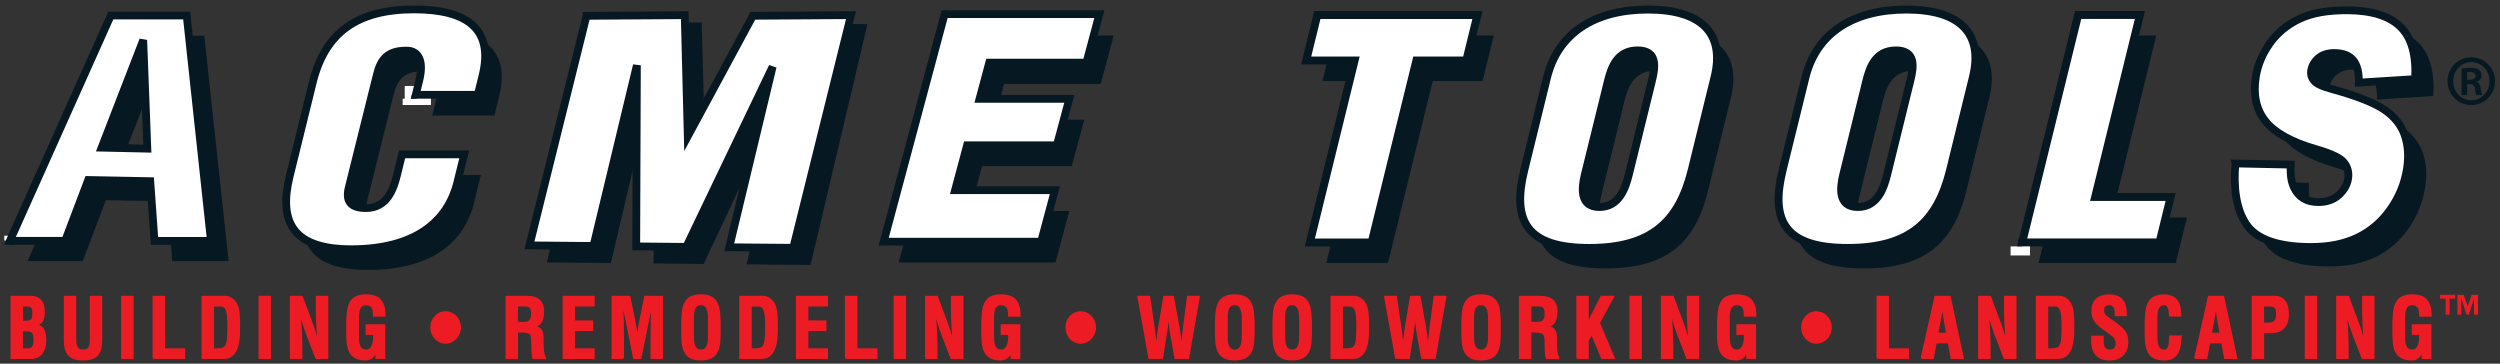
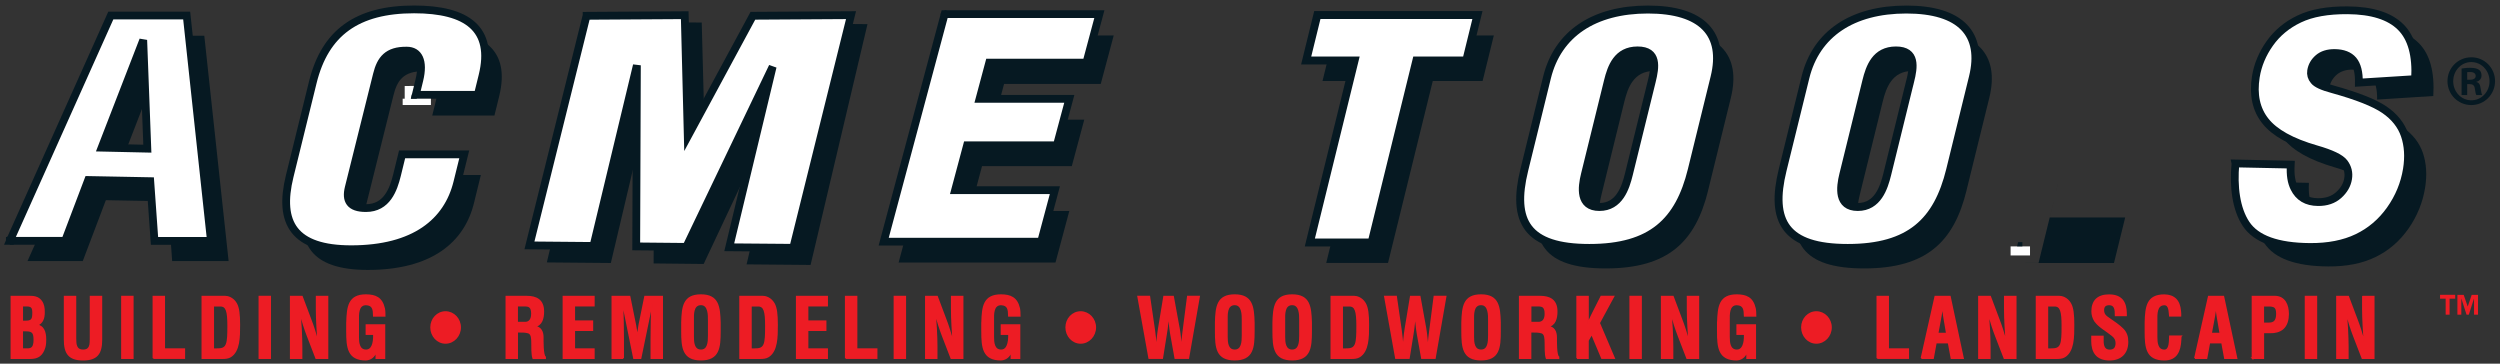
<svg xmlns="http://www.w3.org/2000/svg" id="Layer_2" viewBox="0 0 566.35 82.39">
  <rect x="0" y="0" width="566.35" height="82.39" fill="#333333" stroke="none" />
  <defs>
    <style>.cls-1{fill:#061922;}.cls-1,.cls-2,.cls-3,.cls-4{stroke-width:0px;}.cls-2{fill:#061922;}.cls-3,.cls-5{fill:#ed1c24;}.cls-5{stroke:#ed1c24;stroke-width:.37px;}.cls-6{stroke-width:1.76px;}.cls-6,.cls-7,.cls-4,.cls-8{fill:#fff;}.cls-6,.cls-7,.cls-8{stroke:#061922;}.cls-7{stroke-width:1.77px;}.cls-8{stroke-width:1.8px;}</style>
  </defs>
  <path class="cls-5" d="M100.93,77.68c-1.82,0-3.27-1.58-3.27-3.51s1.45-3.48,3.27-3.48,3.31,1.56,3.31,3.48-1.49,3.51-3.31,3.51Z" />
  <path class="cls-5" d="M244.81,77.68c-1.82,0-3.27-1.58-3.27-3.51s1.45-3.48,3.27-3.48,3.31,1.56,3.31,3.48-1.49,3.51-3.31,3.51Z" />
  <path class="cls-5" d="M411.48,77.68c-1.82,0-3.27-1.58-3.27-3.51s1.45-3.48,3.27-3.48,3.31,1.56,3.31,3.48-1.49,3.51-3.31,3.51Z" />
  <path class="cls-1" d="M6.23,59.14L29.1,8.09h17.18l5.51,51.05h-12.79l-.96-13.53-14.06-.26-5.23,13.79s-12.52,0-12.52,0ZM27,38.02l10.37.23-.93-24.61s-9.44,24.38-9.44,24.38Z" />
  <path class="cls-5" d="M2.58,81.14v-13.95h3.95c1.05,0,2.08.07,2.78,1.02.56.76.65,1.56.65,2.51,0,1.21-.25,2.4-1.58,2.92v.04c1.38.21,1.91,1.43,1.91,3.24,0,.58-.03,1.15-.18,1.71-.52,1.77-1.47,2.51-3.22,2.51H2.58ZM5.49,72.83c.6,0,1.37.04,1.75-.49.23-.35.26-.84.26-1.5,0-1.04-.21-1.56-1.33-1.6h-1.14v3.59s.46,0,.46,0ZM5.56,79.1c.51,0,1.03.06,1.47-.15.66-.31.75-1.23.75-1.93,0-1.51-.28-2.14-1.8-2.14h-.95v4.22h.53Z" />
  <path class="cls-5" d="M20.52,67.19h2.45v9.73c0,3.09-.95,4.56-4.15,4.56s-4.18-1.47-4.18-4.56v-9.73h2.45v9.5c0,1.34.09,2.68,1.75,2.68s1.68-1.34,1.68-2.68c0,0,0-9.5,0-9.5Z" />
  <path class="cls-5" d="M27.63,81.14v-13.95h2.45v13.95h-2.45Z" />
  <path class="cls-5" d="M34.75,81.14v-13.95h2.45v11.9h4.55v2.04h-7Z" />
  <path class="cls-5" d="M45.84,81.14v-13.95h5.11c.59,0,1.79.28,2.54,1.58.56.97.72,2.51.72,4.82,0,2.75,0,5.93-2.01,7.18-.54.33-1.21.37-1.82.37h-4.54ZM49.36,79.1c2.19,0,2.33-1.23,2.33-5.26,0-3.29-.32-4.59-1.78-4.59h-1.61v9.86h1.07-.01Z" />
  <path class="cls-5" d="M58.76,81.14v-13.95h2.45v13.95h-2.45Z" />
  <path class="cls-5" d="M71.74,67.19h2.45v13.95h-2.56l-1.91-4.96c-.65-1.66-1.17-3.35-1.75-5.54h-.04c.09,1.15.19,2.57.26,3.98.07,1.39.12,2.79.12,3.9v2.62h-2.45v-13.95h2.54l1.91,5.08c.63,1.62,1.15,3.27,1.75,5.54h.04c-.09-1.26-.18-2.62-.25-3.96s-.12-2.68-.12-3.92v-2.74h0Z" />
  <path class="cls-5" d="M78.62,73.05c.11-3.55.37-6.19,4.29-6.19,2.1.02,3.55.59,4.11,3.01.12.56.11,1.14.12,1.69h-2.45c-.03-1.42-.12-2.53-1.78-2.6-1.93,0-1.77,2.43-1.77,3.51v3.87c0,1.16.09,3.03,1.77,3.03,1.4,0,1.86-1.58,1.8-3.68h-1.7v-2.04h4.08v7.5h-1.84v-1.6h-.04c-.49,1.45-1.42,1.86-2.31,1.93-4.02,0-4.29-2.71-4.29-6.43v-1.99h0Z" />
  <path class="cls-5" d="M117.16,75.14v6.01h-2.45v-13.95h4.64c2.12,0,3.73.78,3.73,3.35,0,1.53-.37,3.13-2.01,3.37v.04c1.45.21,1.89,1.19,1.89,2.53,0,.58-.07,4,.53,4.41v.26h-2.69c-.3-.89-.25-2.6-.26-3.53-.02-.85,0-2.03-.84-2.29-.67-.2-1.38-.19-2.08-.19h-.46ZM117.16,73.09h1.92c.8-.06,1.43-.61,1.43-2.01,0-1.56-.61-1.82-1.54-1.84h-1.82v3.85h.01Z" />
  <path class="cls-5" d="M127.64,81.14v-13.95h6.89v2.05h-4.44v3.52h4.1v2.04h-4.1v4.3h4.44v2.04s-6.89,0-6.89,0Z" />
  <path class="cls-5" d="M141.17,81.14h-2.45v-13.95h3.9l1.31,6.47c.21,1.06.35,2.14.46,3.22h.04c.12-1.38.21-2.31.39-3.22l1.31-6.47h3.88v13.95h-2.45v-4.39c0-2.77.05-5.54.21-8.31h-.04l-2.62,12.7h-1.49l-2.57-12.7h-.09c.16,2.77.21,5.54.21,8.31v4.39h0Z" />
  <path class="cls-5" d="M154.5,73.05c.1-3.55.37-6.19,4.29-6.19s4.18,2.64,4.29,6.19v1.99c0,3.72-.26,6.43-4.29,6.43s-4.29-2.71-4.29-6.43v-1.99ZM157.02,76.34c0,1.16.09,3.03,1.77,3.03s1.77-1.92,1.77-3.26v-3.57c0-1.12.05-3.59-1.77-3.59-1.92,0-1.77,2.43-1.77,3.51v3.87h0Z" />
  <path class="cls-5" d="M167.66,81.14v-13.95h5.11c.6,0,1.78.28,2.54,1.58.56.97.72,2.51.72,4.82,0,2.75,0,5.93-2.01,7.18-.54.33-1.21.37-1.82.37h-4.54ZM171.18,79.1c2.19,0,2.33-1.23,2.33-5.26,0-3.29-.31-4.59-1.79-4.59h-1.61v9.86h1.07,0Z" />
  <path class="cls-5" d="M180.49,81.14v-13.95h6.89v2.05h-4.44v3.52h4.09v2.04h-4.09v4.3h4.44v2.04s-6.89,0-6.89,0Z" />
  <path class="cls-5" d="M191.59,81.14v-13.95h2.45v11.9h4.55v2.04h-7Z" />
  <path class="cls-5" d="M202.63,81.14v-13.95h2.45v13.95h-2.45Z" />
  <path class="cls-5" d="M215.62,67.19h2.45v13.95h-2.56l-1.91-4.96c-.65-1.66-1.17-3.35-1.75-5.54h-.04c.09,1.15.19,2.57.26,3.98.07,1.39.12,2.79.12,3.9v2.62h-2.45v-13.95h2.54l1.91,5.08c.63,1.62,1.15,3.27,1.75,5.54h.04c-.09-1.26-.17-2.62-.25-3.96-.07-1.34-.12-2.68-.12-3.92v-2.74h.01Z" />
  <path class="cls-5" d="M222.49,73.05c.1-3.55.37-6.19,4.29-6.19,2.1.02,3.55.59,4.11,3.01.12.56.1,1.14.12,1.69h-2.45c-.03-1.42-.12-2.53-1.78-2.6-1.93,0-1.77,2.43-1.77,3.51v3.87c0,1.16.09,3.03,1.77,3.03,1.4,0,1.85-1.58,1.8-3.68h-1.7v-2.04h4.08v7.5h-1.84v-1.6h-.04c-.49,1.45-1.42,1.86-2.31,1.93-4.02,0-4.29-2.71-4.29-6.43v-1.99h0Z" />
  <path class="cls-5" d="M267.08,74.41c.25,1.39.37,3.18.54,4.96h.03c.04-.34.05-.67.09-1.01.09-1.19.19-2.38.37-3.57l.98-7.61h2.55l-2.44,13.95h-2.95l-.98-5.5c-.26-1.47-.35-2.96-.53-4.45h-.04c-.18,1.49-.26,2.98-.53,4.45l-.88,5.5h-2.95l-2.51-13.95h2.54l1.11,7.61c.18,1.19.28,2.38.37,3.57.03.34.05.67.07,1.01h.04c.19-1.79.32-3.57.56-4.96l1.19-7.22h2.04l1.32,7.22h.01Z" />
  <path class="cls-5" d="M275.41,73.05c.1-3.55.37-6.19,4.3-6.19s4.22,2.64,4.33,6.19v1.99c0,3.72-.26,6.43-4.33,6.43s-4.3-2.71-4.3-6.43v-1.99ZM277.94,76.34c0,1.16.09,3.03,1.77,3.03s1.78-1.92,1.78-3.26v-3.57c0-1.12.05-3.59-1.78-3.59-1.93,0-1.77,2.43-1.77,3.51v3.87h0Z" />
  <path class="cls-5" d="M288.44,73.05c.1-3.55.37-6.19,4.29-6.19s4.18,2.64,4.29,6.19v1.99c0,3.72-.26,6.43-4.29,6.43s-4.29-2.71-4.29-6.43v-1.99ZM290.96,76.34c0,1.16.09,3.03,1.77,3.03s1.77-1.92,1.77-3.26v-3.57c0-1.12.05-3.59-1.77-3.59-1.93,0-1.77,2.43-1.77,3.51v3.87h0Z" />
  <path class="cls-5" d="M301.6,81.14v-13.95h5.11c.6,0,1.79.28,2.54,1.58.56.97.72,2.51.72,4.82,0,2.75,0,5.93-2.01,7.18-.54.33-1.21.37-1.82.37h-4.54ZM305.12,79.1c2.19,0,2.33-1.23,2.33-5.26,0-3.29-.32-4.59-1.79-4.59h-1.61v9.86h1.07Z" />
  <path class="cls-5" d="M322.93,74.41c.24,1.39.37,3.18.54,4.96h.04c.03-.34.05-.67.09-1.01.09-1.19.19-2.38.37-3.57l.98-7.61h2.54l-2.43,13.95h-2.94l-.98-5.5c-.26-1.47-.35-2.96-.53-4.45h-.04c-.17,1.49-.26,2.98-.52,4.45l-.88,5.5h-2.94l-2.5-13.95h2.54l1.1,7.61c.17,1.19.28,2.38.37,3.57.04.34.05.67.07,1.01h.03c.19-1.79.32-3.57.56-4.96l1.19-7.22h2.03l1.31,7.22h0Z" />
  <path class="cls-5" d="M331.23,73.05c.11-3.55.37-6.19,4.29-6.19s4.18,2.64,4.29,6.19v1.99c0,3.72-.26,6.43-4.29,6.43s-4.29-2.71-4.29-6.43v-1.99ZM333.75,76.34c0,1.16.09,3.03,1.77,3.03s1.77-1.92,1.77-3.26v-3.57c0-1.12.06-3.59-1.77-3.59-1.92,0-1.77,2.43-1.77,3.51v3.87h0Z" />
  <path class="cls-5" d="M346.73,75.14v6.01h-2.45v-13.95h4.64c2.12,0,3.73.78,3.73,3.35,0,1.53-.37,3.13-2.01,3.37v.04c1.45.21,1.89,1.19,1.89,2.53,0,.58-.07,4,.53,4.41v.26h-2.7c-.3-.89-.24-2.6-.26-3.53-.02-.85,0-2.03-.84-2.29-.66-.2-1.38-.19-2.08-.19h-.45ZM346.73,73.09h1.93c.81-.06,1.44-.61,1.44-2.01,0-1.56-.61-1.82-1.54-1.84h-1.82v3.85h0Z" />
  <path class="cls-5" d="M357.29,81.14v-13.95h2.45v6.19h.03c.38-1.1,1.02-2.32,1.54-3.35l1.44-2.85h2.76l-3.24,5.99,3.39,7.96h-2.76l-2.31-5.5-.86,1.51v4h-2.45,0Z" />
  <path class="cls-5" d="M369.31,81.14v-13.95h2.45v13.95h-2.45Z" />
  <path class="cls-5" d="M382.3,67.19h2.45v13.95h-2.55l-1.91-4.96c-.65-1.66-1.17-3.35-1.75-5.54h-.03c.09,1.15.19,2.57.26,3.98.07,1.39.12,2.79.12,3.9v2.62h-2.45v-13.95h2.54l1.91,5.08c.63,1.62,1.15,3.27,1.75,5.54h.03c-.09-1.26-.18-2.62-.24-3.96-.07-1.34-.12-2.68-.12-3.92v-2.74h-.01Z" />
  <path class="cls-5" d="M389.17,73.05c.11-3.55.37-6.19,4.29-6.19,2.1.02,3.55.59,4.11,3.01.12.56.1,1.14.12,1.69h-2.45c-.04-1.42-.12-2.53-1.79-2.6-1.92,0-1.77,2.43-1.77,3.51v3.87c0,1.16.09,3.03,1.77,3.03,1.4,0,1.86-1.58,1.8-3.68h-1.7v-2.04h4.08v7.5h-1.84v-1.6h-.04c-.49,1.45-1.42,1.86-2.31,1.93-4.02,0-4.29-2.71-4.29-6.43v-1.99h.02Z" />
  <path class="cls-5" d="M425.29,81.14v-13.95h2.45v11.9h4.55v2.04h-7Z" />
  <path class="cls-5" d="M435.29,81.14l3.13-13.95h3.31l2.97,13.95h-2.62l-.65-3.53h-2.87l-.65,3.53h-2.63,0ZM438.94,75.56h2.1l-.67-3.96c-.12-.65-.17-1.28-.24-1.94-.02-.32-.05-.63-.09-.93h-.03c-.03.3-.07.61-.09.93-.07.65-.12,1.29-.25,1.94l-.73,3.96Z" />
  <path class="cls-5" d="M454.19,67.19h2.45v13.95h-2.56l-1.91-4.96c-.65-1.66-1.18-3.35-1.75-5.54h-.04c.09,1.15.19,2.57.26,3.98.07,1.39.12,2.79.12,3.9v2.62h-2.45v-13.95h2.54l1.91,5.08c.63,1.62,1.16,3.27,1.75,5.54h.03c-.09-1.26-.17-2.62-.25-3.96-.07-1.34-.12-2.68-.12-3.92v-2.74h.02Z" />
  <path class="cls-5" d="M461.36,81.14v-13.95h5.11c.59,0,1.78.28,2.54,1.58.56.97.72,2.51.72,4.82,0,2.75,0,5.93-2.01,7.18-.54.33-1.21.37-1.82.37h-4.54ZM464.88,79.1c2.19,0,2.33-1.23,2.33-5.26,0-3.29-.32-4.59-1.79-4.59h-1.61v9.86h1.07Z" />
  <path class="cls-5" d="M479.27,71.43c.02-1.25-.09-2.47-1.44-2.47-.82,0-1.35.35-1.35,1.3,0,1.06.63,1.47,1.4,1.99.81.54,2.29,1.58,2.98,2.29.84.87,1.1,1.71,1.1,2.92,0,2.64-1.65,4.02-4.04,4.02-2.94,0-3.99-1.75-3.99-4.24v-1.02h2.45v.82c-.05,1.36.33,2.35,1.54,2.35,1.03,0,1.52-.58,1.52-1.64,0-.82-.35-1.38-.98-1.84-1.28-1.06-2.87-1.82-3.87-3.22-.4-.63-.63-1.39-.63-2.14,0-2.38,1.26-3.68,3.85-3.68,3.9,0,3.8,3.2,3.82,4.58h-2.36v-.02Z" />
  <path class="cls-5" d="M494.03,76.18c-.02.26-.03.54-.05.8-.12,2.55-.93,4.5-3.66,4.5-4.02,0-4.29-2.71-4.29-6.43v-1.99c.11-3.55.37-6.19,4.29-6.19,2.19.04,3.41,1.23,3.59,3.61.04.35.07.71.05,1.06h-2.41c-.11-.89-.02-2.57-1.23-2.57-1.92,0-1.77,2.43-1.77,3.51v3.87c0,1.16.09,3.03,1.77,3.03,1.35,0,1.19-2.31,1.25-3.2h2.46Z" />
  <path class="cls-5" d="M497.24,81.14l3.13-13.95h3.31l2.98,13.95h-2.63l-.65-3.53h-2.87l-.65,3.53h-2.62ZM500.9,75.56h2.1l-.67-3.96c-.12-.65-.17-1.28-.24-1.94-.02-.32-.05-.63-.09-.93h-.03c-.04.3-.07.61-.09.93-.07.65-.12,1.29-.25,1.94l-.74,3.96h0Z" />
  <path class="cls-5" d="M510.28,81.14v-13.95h5c2.35,0,3.07,2.01,3.07,3.96,0,1.19-.3,2.53-1.23,3.31-.77.65-1.8.86-2.75.84h-1.64v5.84h-2.45ZM512.73,73.26h1.31c1.07,0,1.78-.48,1.78-2.17,0-1.6-.59-1.84-1.98-1.84h-1.12v4.02h0Z" />
  <path class="cls-5" d="M522.3,81.14v-13.95h2.45v13.95h-2.45Z" />
  <path class="cls-5" d="M535.29,67.19h2.45v13.95h-2.56l-1.91-4.96c-.65-1.66-1.17-3.35-1.75-5.54h-.03c.09,1.15.19,2.57.26,3.98.07,1.39.12,2.79.12,3.9v2.62h-2.45v-13.95h2.54l1.91,5.08c.63,1.62,1.16,3.27,1.75,5.54h.04c-.09-1.26-.17-2.62-.25-3.96-.07-1.34-.12-2.68-.12-3.92v-2.74h0Z" />
-   <path class="cls-5" d="M542.16,73.05c.1-3.55.37-6.19,4.29-6.19,2.1.02,3.55.59,4.11,3.01.12.56.1,1.14.12,1.69h-2.45c-.04-1.42-.12-2.53-1.79-2.6-1.93,0-1.77,2.43-1.77,3.51v3.87c0,1.16.08,3.03,1.77,3.03,1.4,0,1.85-1.58,1.8-3.68h-1.7v-2.04h4.08v7.5h-1.84v-1.6h-.03c-.49,1.45-1.42,1.86-2.31,1.93-4.03,0-4.29-2.71-4.29-6.43v-1.99h.01Z" />
  <path class="cls-6" d="M2.23,54.57L25.1,3.52h17.19l5.5,51.05h-12.79l-.96-13.53-14.06-.27-5.23,13.79H2.23ZM23.01,33.45l10.37.23-.93-24.61s-9.44,24.38-9.44,24.38Z" />
  <path class="cls-1" d="M97.92,26.17l.82-3.32c1.09-4.42-.19-6.7-2.83-6.7-4.38-.07-5.93,2-6.76,5.39l-6.39,25.64c-.72,2.91.22,4.63,3.9,4.63,4.8,0,6.25-4.28,7.04-7.46l1.15-4.7h14.08l-1.56,6.37c-2.19,8.91-9.64,15.13-24.04,15.13-12.96,0-16.54-5.95-13.94-16.52l5.24-21.29c2.77-11.27,10.06-16.52,22.94-16.52,12,0,18.11,4.43,15.51,15l-1.07,4.35h-14.09Z" />
  <path class="cls-6" d="M94.18,21.5l.81-3.32c1.09-4.43-.19-6.71-2.83-6.71-4.38-.06-5.93,2.01-6.77,5.4l-6.39,25.64c-.71,2.9.22,4.63,3.9,4.63,4.8,0,6.25-4.29,7.04-7.47l1.15-4.7h14.08l-1.57,6.36c-2.19,8.91-9.64,15.13-24.04,15.13-12.96,0-16.54-5.94-13.94-16.52l5.24-21.29c2.77-11.26,10.06-16.52,22.94-16.52,12,0,18.11,4.42,15.51,15l-1.07,4.35h-14.08l.02.02Z" />
  <path class="cls-1" d="M217.36,8.04h34.94l-2.94,10.98h-21.9l-2.17,8.09h20.34l-2.82,10.52h-20.34l-2.72,10.17h22.49l-3.13,11.68h-35.54l13.78-51.44h0Z" />
  <path class="cls-6" d="M213.99,3.2h35.06l-2.94,10.98h-22.01l-2.2,8.21h20.34l-2.82,10.52h-20.34l-2.72,10.17h22.61l-3.12,11.67h-35.66l13.81-51.55h0Z" />
  <path class="cls-1" d="M136.78,4.9l22.19.21.77,29.2,14.69-29.04,22.09.2-12.89,54.55-14.5-.13,9.84-41.64-19.56,41.55-11.34-.12.15-41.74-9.84,41.64-14.5-.13,12.89-54.55h0Z" />
  <path class="cls-7" d="M132.89,3.58l22.23-.14.69,27.43,14.75-27.3,22.23-.14-13.09,52.71-14.5-.12,9.84-40.92-19.57,40.83-11.34-.11.15-41.03-9.84,40.93-14.5-.13,12.93-52.01h.02Z" />
  <path class="cls-1" d="M510.55,41.16l12.51.26c-.13,2.52.16,4.05.8,5.37,1.04,2.15,2.83,3.23,5.39,3.25,1.91,0,3.46-.52,4.67-1.6,1.21-1.08,1.92-2.34,2.15-3.78.21-1.36-.08-2.59-.89-3.67-.81-1.09-2.93-2.12-6.35-3.1-5.6-1.64-9.43-3.8-11.5-6.48-2.09-2.68-2.81-6.07-2.16-10.2.43-2.7,1.48-5.25,3.15-7.65,1.67-2.4,3.9-4.28,6.7-5.63,2.8-1.36,6.45-2.03,10.94-1.99,5.51.04,9.51,1.32,12.01,3.84,2.5,2.52,3.59,6.51,3.27,11.97l-12.73.81c.04-2.36-.39-4.08-1.29-5.16-.9-1.08-2.29-1.63-4.18-1.64-1.55-.01-2.79.38-3.7,1.18-.92.8-1.46,1.77-1.65,2.92-.13.84.08,1.59.63,2.26.54.7,1.94,1.36,4.2,1.97,5.59,1.57,9.52,3.15,11.8,4.74,2.28,1.59,3.8,3.54,4.58,5.87.78,2.32.94,4.93.49,7.79-.54,3.37-1.8,6.48-3.78,9.31-1.99,2.83-4.47,4.98-7.46,6.43-2.98,1.45-6.57,2.17-10.75,2.13-7.35-.05-12.16-1.81-14.44-5.28-2.28-3.47-2.9-8.6-2.42-13.92h0Z" />
  <path class="cls-6" d="M506.43,37.03l12.51.26c-.13,2.49.16,3.99.79,5.29,1.04,2.12,2.83,3.18,5.39,3.2,1.91.02,3.47-.51,4.67-1.58,1.2-1.07,1.92-2.3,2.15-3.72.22-1.34-.08-2.55-.89-3.62s-2.93-2.08-6.35-3.06c-5.6-1.61-9.43-3.75-11.5-6.38-2.1-2.64-2.81-5.98-2.16-10.04.43-2.66,1.48-5.18,3.15-7.54s3.9-4.22,6.7-5.55c2.8-1.34,6.44-1.99,10.94-1.96,5.51.04,9.51,1.31,12.01,3.79,2.5,2.48,3.58,6.42,3.27,11.8l-12.73.8c.04-2.33-.39-4.02-1.29-5.09-.9-1.06-2.3-1.6-4.19-1.62-1.55-.01-2.79.38-3.7,1.16-.91.78-1.46,1.74-1.64,2.87-.13.82.08,1.57.64,2.23.53.69,1.93,1.34,4.19,1.94,5.59,1.55,9.52,3.1,11.8,4.67,2.27,1.56,3.8,3.49,4.58,5.78.78,2.29.94,4.86.49,7.68-.54,3.32-1.8,6.38-3.78,9.17-1.98,2.79-4.47,4.91-7.46,6.34-2.98,1.43-6.56,2.13-10.75,2.1-7.35-.05-12.16-1.79-14.44-5.2-2.28-3.42-2.9-8.47-2.42-13.71h.02Z" />
  <path class="cls-1" d="M302.14,8.04h36.27l-2.54,10.31h-11.29l-10.14,41.22h-14l10.14-41.22h-10.98l2.54-10.31h0Z" />
  <path class="cls-8" d="M298.43,3.4h36.27l-2.53,10.3h-11.3l-10.14,41.23h-14l10.14-41.23h-10.97s2.53-10.3,2.53-10.3Z" />
-   <path class="cls-1" d="M461.81,59.57l12.67-51.53h14l-10.14,41.23h17.1l-2.54,10.31h-31.1.01Z" />
-   <path class="cls-8" d="M458.1,54.93l12.68-51.54h14l-10.14,41.23h17.1l-2.53,10.3h-31.11Z" />
+   <path class="cls-1" d="M461.81,59.57l12.67-51.53l-10.14,41.23h17.1l-2.54,10.31h-31.1.01Z" />
  <path class="cls-1" d="M386.96,43.15c-2.86,11.61-9.04,17.66-23.2,17.66s-17.6-6.05-14.74-17.66l5.15-20.96c2.43-9.89,10.62-15.39,22.87-15.39s17.5,5.5,15.06,15.39l-5.15,20.96h.01ZM377.92,23.02c.78-3.16,1.39-6.94-3.22-6.94s-5.94,3.78-6.72,6.94l-5.2,21.16c-.73,2.95-1.25,7.35,3.28,7.35s5.93-4.4,6.66-7.35l5.2-21.16ZM445.5,43.15c-2.86,11.61-9.04,17.66-23.2,17.66s-17.6-6.05-14.74-17.66l5.15-20.96c2.44-9.89,10.62-15.39,22.87-15.39s17.5,5.5,15.07,15.39l-5.16,20.96h.01ZM436.45,23.02c.78-3.16,1.39-6.94-3.22-6.94s-5.94,3.78-6.72,6.94l-5.21,21.16c-.73,2.95-1.25,7.35,3.28,7.35s5.93-4.4,6.66-7.35l5.2-21.16h0Z" />
  <path class="cls-8" d="M383.25,38.51c-2.86,11.61-9.04,17.66-23.2,17.66s-17.6-6.05-14.74-17.66l5.15-20.96c2.44-9.89,10.63-15.39,22.87-15.39s17.5,5.5,15.07,15.39l-5.15,20.96ZM374.2,18.38c.78-3.16,1.39-6.95-3.22-6.95s-5.94,3.78-6.72,6.95l-5.21,21.16c-.73,2.96-1.25,7.35,3.28,7.35s5.93-4.4,6.66-7.35c0,0,5.21-21.16,5.21-21.16ZM441.78,38.51c-2.86,11.61-9.04,17.66-23.19,17.66s-17.61-6.05-14.75-17.66l5.16-20.96c2.43-9.89,10.62-15.39,22.87-15.39s17.5,5.5,15.06,15.39l-5.15,20.96ZM432.74,18.38c.78-3.16,1.39-6.95-3.23-6.95s-5.94,3.78-6.72,6.95l-5.21,21.16c-.73,2.96-1.25,7.35,3.28,7.35s5.93-4.4,6.66-7.35l5.21-21.16h.01Z" />
  <path class="cls-3" d="M556.21,67.66h-1.28v3.62h-.89v-3.62h-1.27v-.87h3.43v.87h.01ZM561.36,71.28h-.89v-3.62h-.02l-1.16,3.62h-.52l-1.16-3.62h-.02v3.62h-.89v-4.48h1.43l.91,2.65.9-2.65h1.43v4.48h0Z" />
  <path class="cls-1" d="M559.88,12.98c2.98,0,5.35,2.42,5.35,5.4s-2.38,5.42-5.38,5.42-5.4-2.4-5.4-5.42,2.42-5.4,5.4-5.4h.03ZM559.83,14.06c-2.26,0-4.08,1.94-4.08,4.34s1.82,4.32,4.1,4.32c2.28.02,4.13-1.9,4.13-4.32s-1.85-4.34-4.13-4.34h-.02,0ZM558.92,21.53h-1.27v-6c.48-.07,1.01-.17,1.92-.17,1.03,0,1.66.17,2.06.48.34.26.53.67.53,1.3,0,.72-.5,1.22-1.15,1.39v.05c.53.1.86.58.96,1.46.12.94.24,1.3.34,1.49h-1.32c-.14-.22-.24-.74-.36-1.56-.1-.65-.48-.91-1.13-.91h-.58v2.47ZM558.92,18.07h.6c.74,0,1.32-.24,1.32-.86,0-.5-.36-.89-1.22-.89-.31,0-.53,0-.7.02v1.73Z" />
  <rect class="cls-4" x="455.48" y="55.82" width="4.4" height="2.05" />
  <rect class="cls-4" x="91.22" y="22.36" width="6.4" height="1.43" />
  <polygon class="cls-4" points="92.93 23.02 91.68 22.97 91.68 19.49 93.77 19.46 92.93 23.02" />
  <polygon class="cls-2" points="93.35 21.25 94.26 21.63 94.42 22.36 93.07 22.36 93.35 21.25" />
  <polygon class="cls-2" points="214.41 3.35 213.05 3.35 213.32 2.32 214.41 2.32 214.41 3.35" />
  <polygon class="cls-2" points="3.12 53.55 1.72 53.55 .92 55.44 3.12 55.44 3.12 53.55" />
-   <polygon class="cls-4" points=".96 54.48 1.33 54.48 1.79 53.39 .96 53.41 .96 54.48" />
  <polygon class="cls-2" points="458.15 55.81 456.95 55.81 457.19 54.85 458.15 54.85 458.15 55.81" />
</svg>